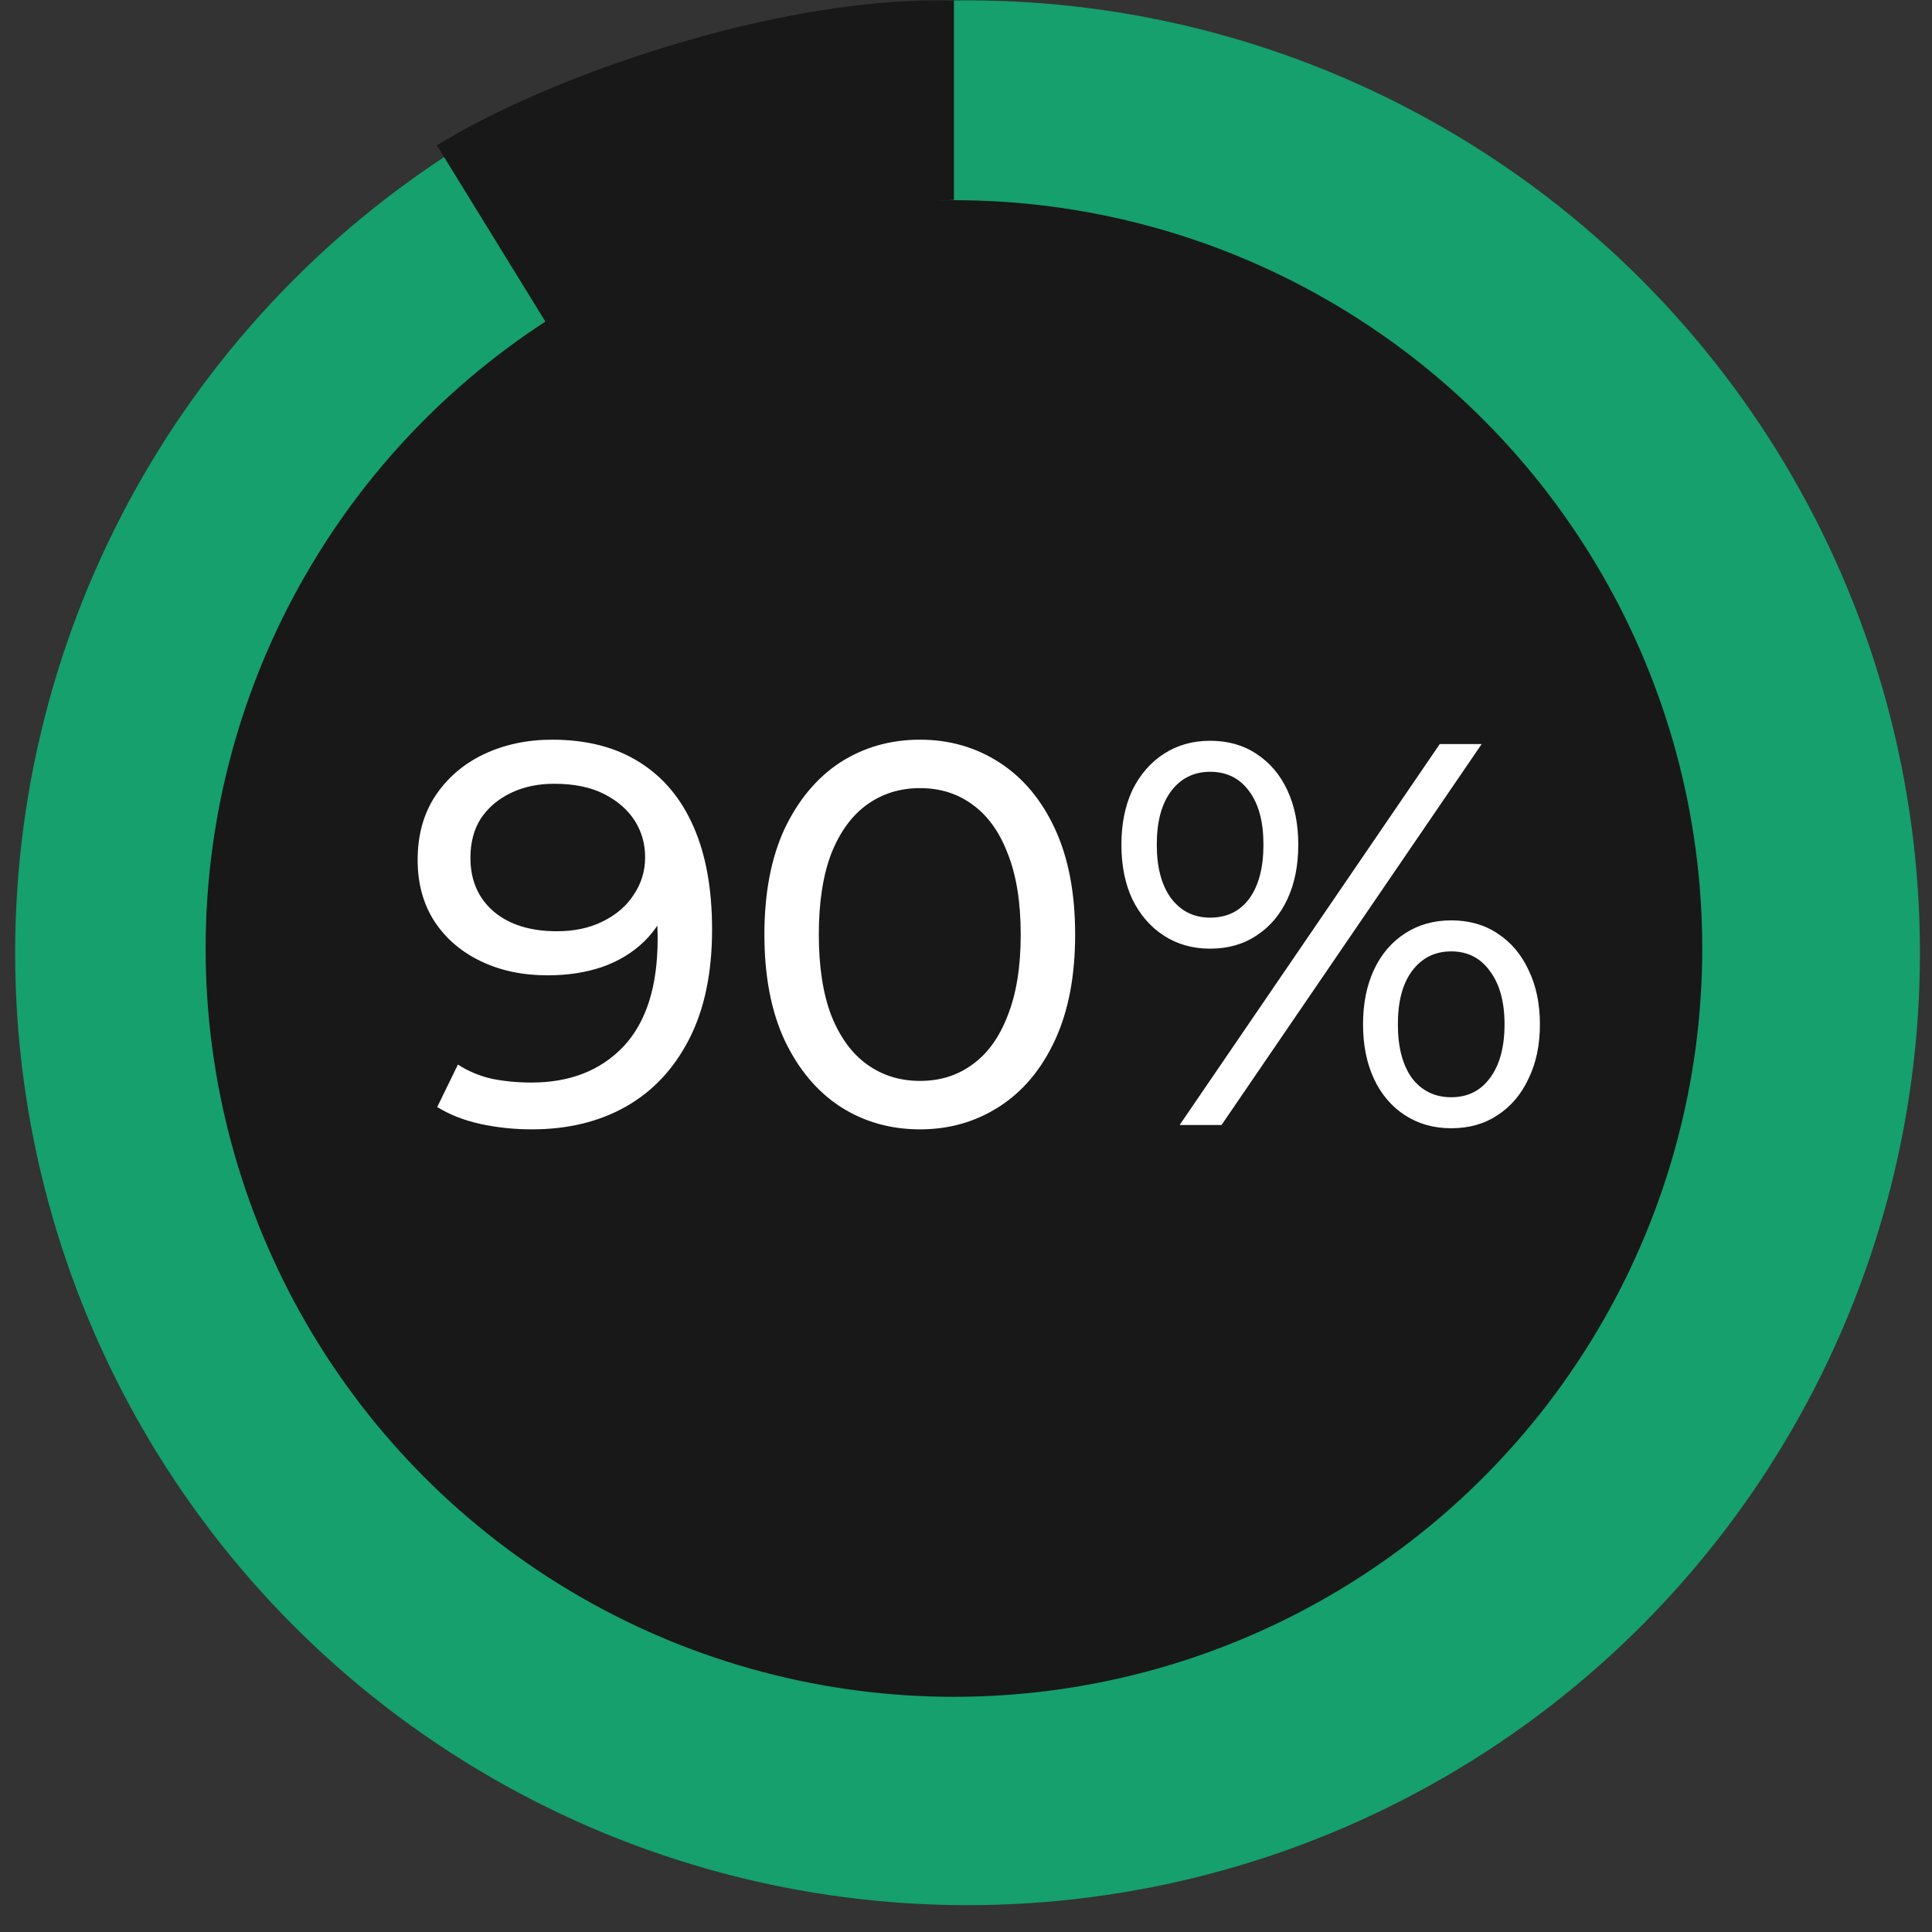
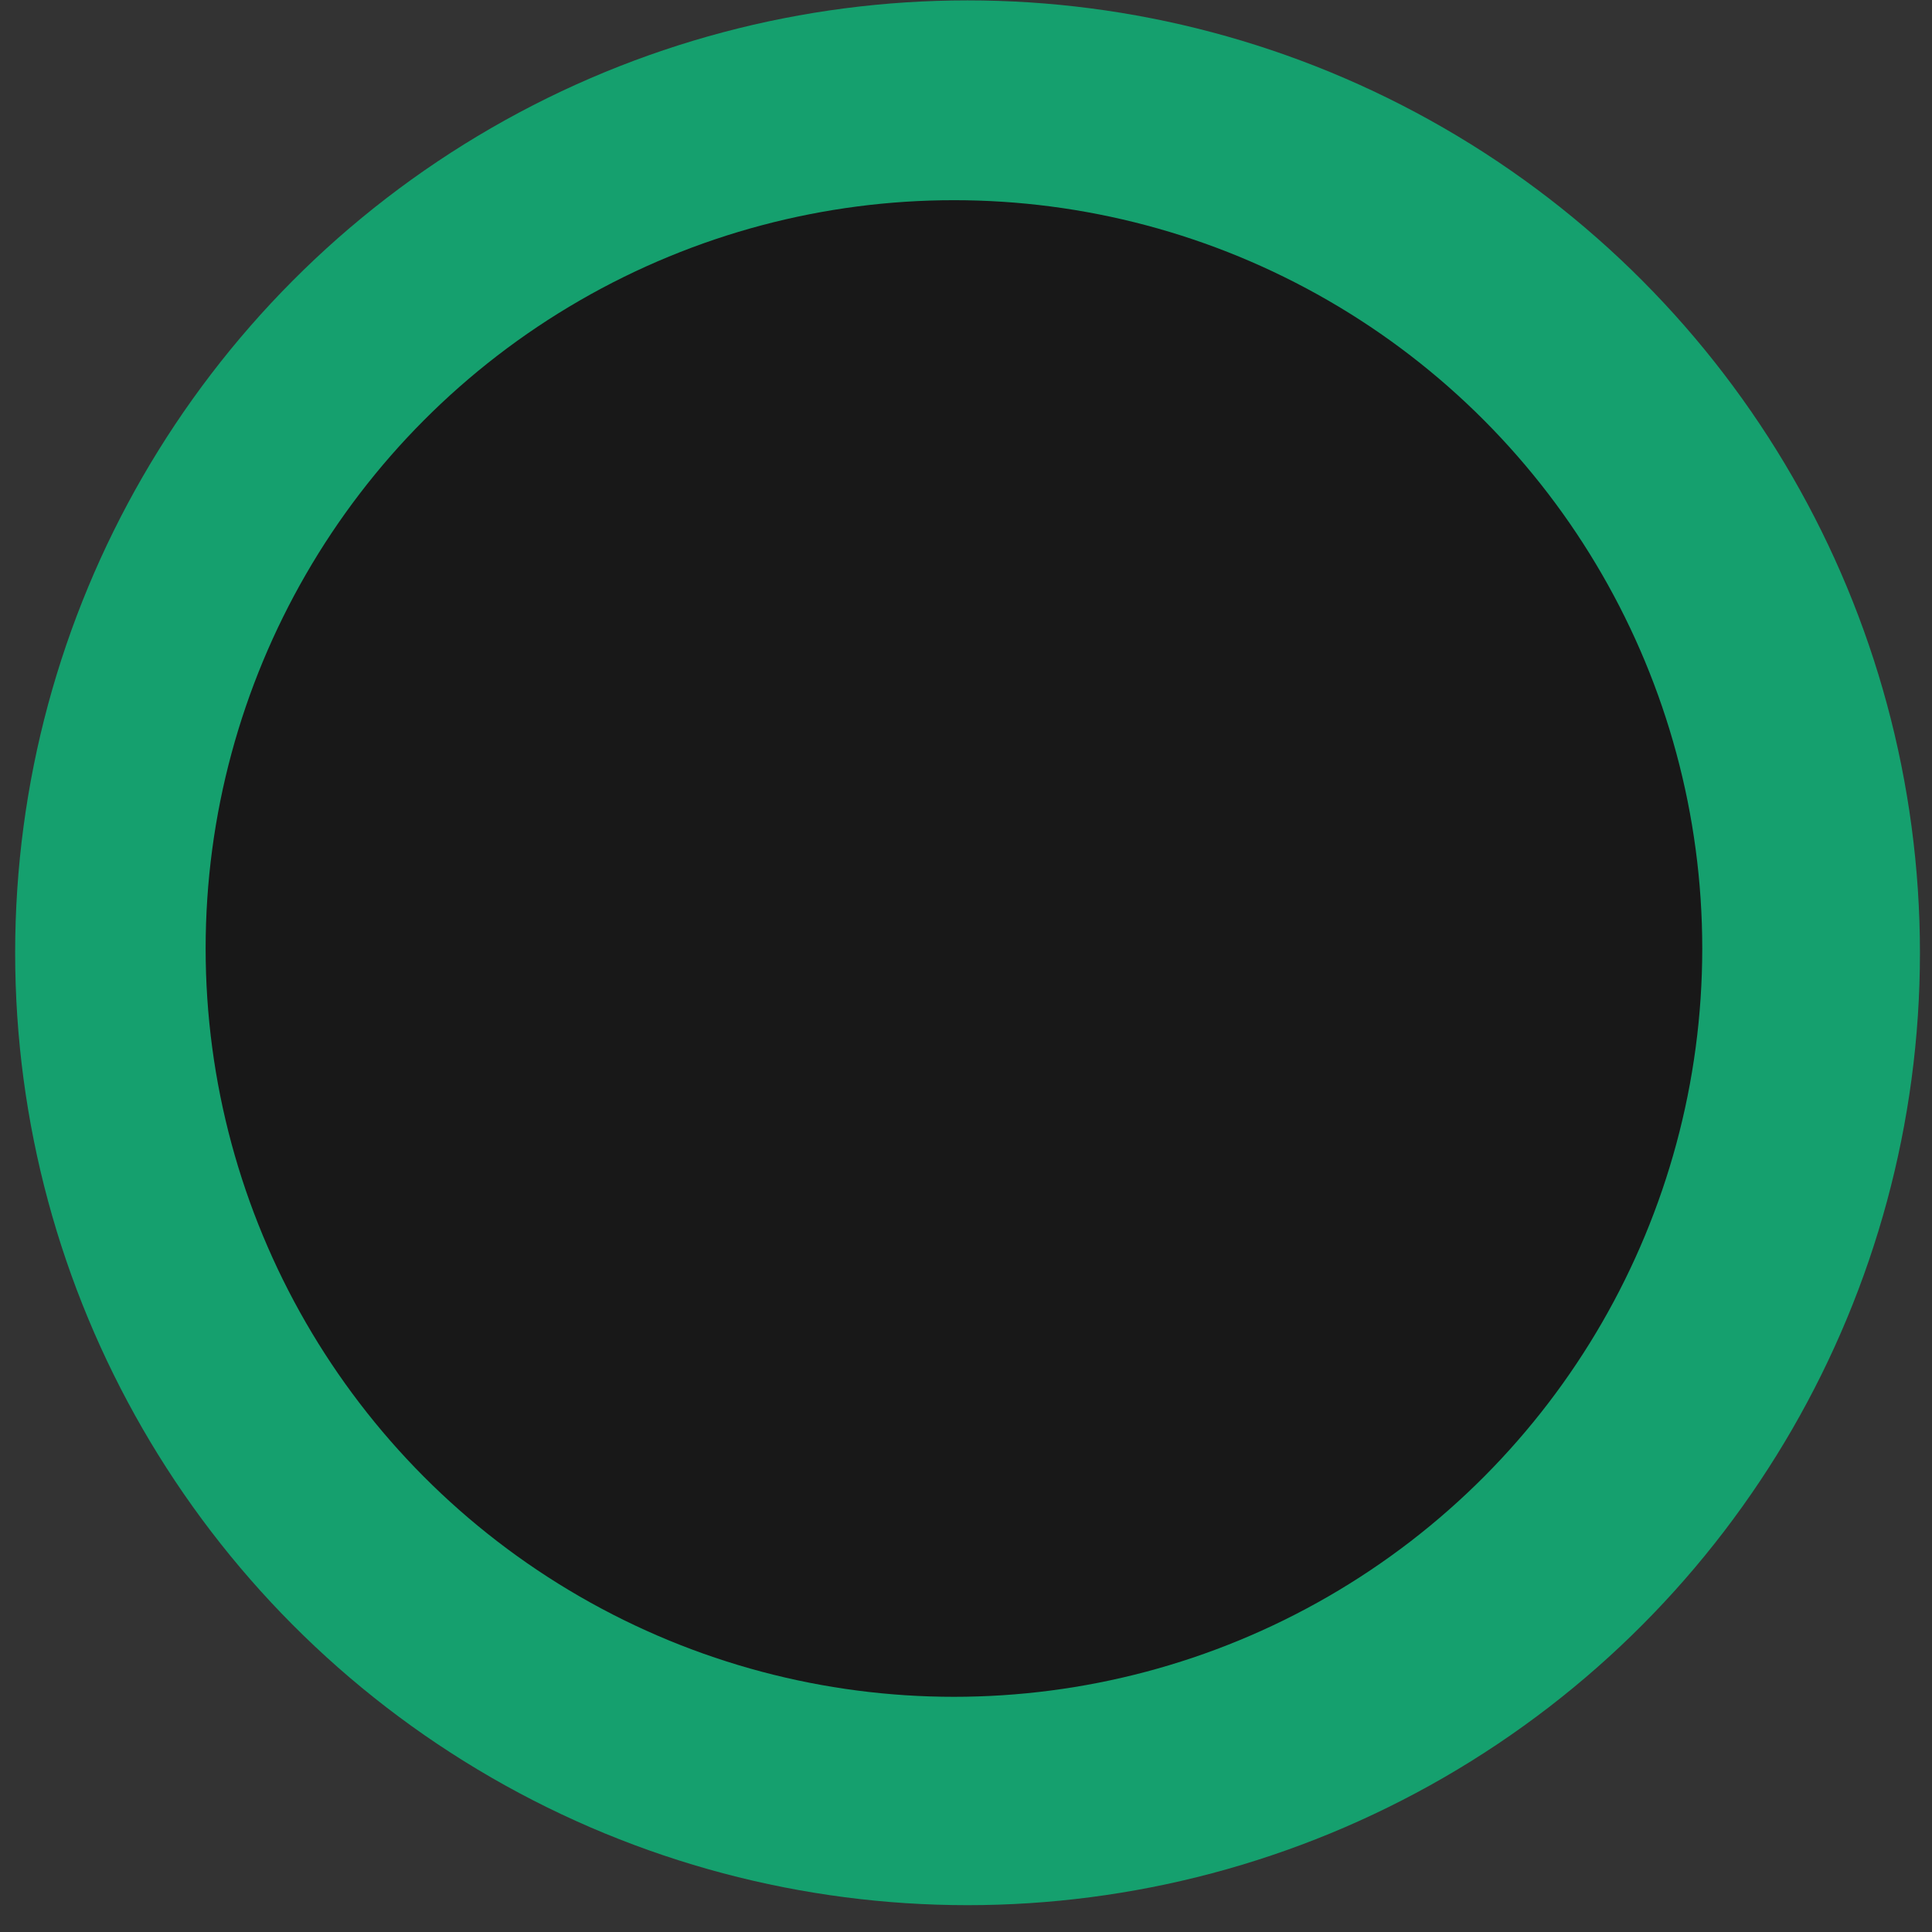
<svg xmlns="http://www.w3.org/2000/svg" width="71" height="71" viewBox="0 0 71 71" fill="none">
  <rect x="0" y="0" width="71" height="71" fill="#333333" stroke="none" />
  <circle cx="35.557" cy="35.014" r="35" fill="#15A06E" />
-   <path d="M27.777 8.453C25.168 9.305 22.452 10.355 20.263 11.223L16.747 5.511C18.706 4.36 21.594 3.116 24.765 2.156C28.001 1.175 31.493 0.502 34.557 0.509V6.872C32.748 6.98 30.284 7.635 27.777 8.453Z" fill="#181818" stroke="#181818" />
  <circle cx="35.057" cy="34.857" r="27.5" fill="#181818" />
-   <path d="M20.288 27.183C21.554 27.183 22.621 27.457 23.488 28.003C24.368 28.55 25.034 29.343 25.488 30.383C25.941 31.41 26.168 32.67 26.168 34.163C26.168 35.75 25.888 37.09 25.328 38.183C24.768 39.277 23.994 40.103 23.008 40.663C22.021 41.223 20.868 41.503 19.548 41.503C18.894 41.503 18.261 41.437 17.648 41.303C17.048 41.17 16.521 40.963 16.068 40.683L16.828 39.123C17.201 39.363 17.614 39.537 18.068 39.643C18.534 39.737 19.021 39.783 19.528 39.783C20.941 39.783 22.068 39.343 22.908 38.463C23.748 37.57 24.168 36.25 24.168 34.503C24.168 34.223 24.154 33.89 24.128 33.503C24.101 33.117 24.041 32.737 23.948 32.363L24.608 33.043C24.421 33.657 24.108 34.177 23.668 34.603C23.241 35.017 22.721 35.33 22.108 35.543C21.508 35.743 20.848 35.843 20.128 35.843C19.208 35.843 18.388 35.67 17.668 35.323C16.948 34.977 16.381 34.49 15.968 33.863C15.554 33.223 15.348 32.47 15.348 31.603C15.348 30.697 15.561 29.917 15.988 29.263C16.428 28.597 17.021 28.083 17.768 27.723C18.528 27.363 19.368 27.183 20.288 27.183ZM20.368 28.803C19.768 28.803 19.234 28.917 18.768 29.143C18.301 29.37 17.934 29.683 17.668 30.083C17.414 30.483 17.288 30.963 17.288 31.523C17.288 32.35 17.574 33.01 18.148 33.503C18.721 33.983 19.494 34.223 20.468 34.223C21.108 34.223 21.668 34.103 22.148 33.863C22.641 33.623 23.021 33.297 23.288 32.883C23.568 32.47 23.708 32.01 23.708 31.503C23.708 31.01 23.581 30.563 23.328 30.163C23.074 29.763 22.701 29.437 22.208 29.183C21.714 28.93 21.101 28.803 20.368 28.803ZM33.811 41.503C32.718 41.503 31.738 41.223 30.871 40.663C30.018 40.103 29.338 39.29 28.831 38.223C28.338 37.157 28.091 35.863 28.091 34.343C28.091 32.823 28.338 31.53 28.831 30.463C29.338 29.397 30.018 28.583 30.871 28.023C31.738 27.463 32.718 27.183 33.811 27.183C34.891 27.183 35.865 27.463 36.731 28.023C37.598 28.583 38.278 29.397 38.771 30.463C39.265 31.53 39.511 32.823 39.511 34.343C39.511 35.863 39.265 37.157 38.771 38.223C38.278 39.29 37.598 40.103 36.731 40.663C35.865 41.223 34.891 41.503 33.811 41.503ZM33.811 39.723C34.545 39.723 35.185 39.523 35.731 39.123C36.291 38.723 36.725 38.123 37.031 37.323C37.351 36.523 37.511 35.53 37.511 34.343C37.511 33.157 37.351 32.163 37.031 31.363C36.725 30.563 36.291 29.963 35.731 29.563C35.185 29.163 34.545 28.963 33.811 28.963C33.078 28.963 32.431 29.163 31.871 29.563C31.311 29.963 30.871 30.563 30.551 31.363C30.245 32.163 30.091 33.157 30.091 34.343C30.091 35.53 30.245 36.523 30.551 37.323C30.871 38.123 31.311 38.723 31.871 39.123C32.431 39.523 33.078 39.723 33.811 39.723ZM43.351 41.343L52.911 27.343H54.451L44.891 41.343H43.351ZM44.471 34.863C43.831 34.863 43.264 34.703 42.771 34.383C42.278 34.063 41.891 33.617 41.611 33.043C41.344 32.47 41.211 31.803 41.211 31.043C41.211 30.283 41.344 29.617 41.611 29.043C41.891 28.47 42.278 28.023 42.771 27.703C43.264 27.383 43.831 27.223 44.471 27.223C45.124 27.223 45.691 27.383 46.171 27.703C46.664 28.023 47.044 28.47 47.311 29.043C47.578 29.617 47.711 30.283 47.711 31.043C47.711 31.803 47.578 32.47 47.311 33.043C47.044 33.617 46.664 34.063 46.171 34.383C45.691 34.703 45.124 34.863 44.471 34.863ZM44.471 33.723C45.084 33.723 45.565 33.49 45.911 33.023C46.258 32.543 46.431 31.883 46.431 31.043C46.431 30.203 46.258 29.55 45.911 29.083C45.565 28.603 45.084 28.363 44.471 28.363C43.871 28.363 43.391 28.603 43.031 29.083C42.684 29.55 42.511 30.203 42.511 31.043C42.511 31.87 42.684 32.523 43.031 33.003C43.391 33.483 43.871 33.723 44.471 33.723ZM53.331 41.463C52.691 41.463 52.124 41.303 51.631 40.983C51.138 40.663 50.758 40.217 50.491 39.643C50.224 39.07 50.091 38.403 50.091 37.643C50.091 36.883 50.224 36.217 50.491 35.643C50.758 35.07 51.138 34.623 51.631 34.303C52.124 33.983 52.691 33.823 53.331 33.823C53.984 33.823 54.551 33.983 55.031 34.303C55.525 34.623 55.904 35.07 56.171 35.643C56.451 36.217 56.591 36.883 56.591 37.643C56.591 38.403 56.451 39.07 56.171 39.643C55.904 40.217 55.525 40.663 55.031 40.983C54.551 41.303 53.984 41.463 53.331 41.463ZM53.331 40.323C53.931 40.323 54.404 40.09 54.751 39.623C55.111 39.143 55.291 38.483 55.291 37.643C55.291 36.817 55.111 36.163 54.751 35.683C54.404 35.203 53.931 34.963 53.331 34.963C52.731 34.963 52.251 35.203 51.891 35.683C51.544 36.15 51.371 36.803 51.371 37.643C51.371 38.483 51.544 39.143 51.891 39.623C52.251 40.09 52.731 40.323 53.331 40.323Z" fill="white" />
</svg>